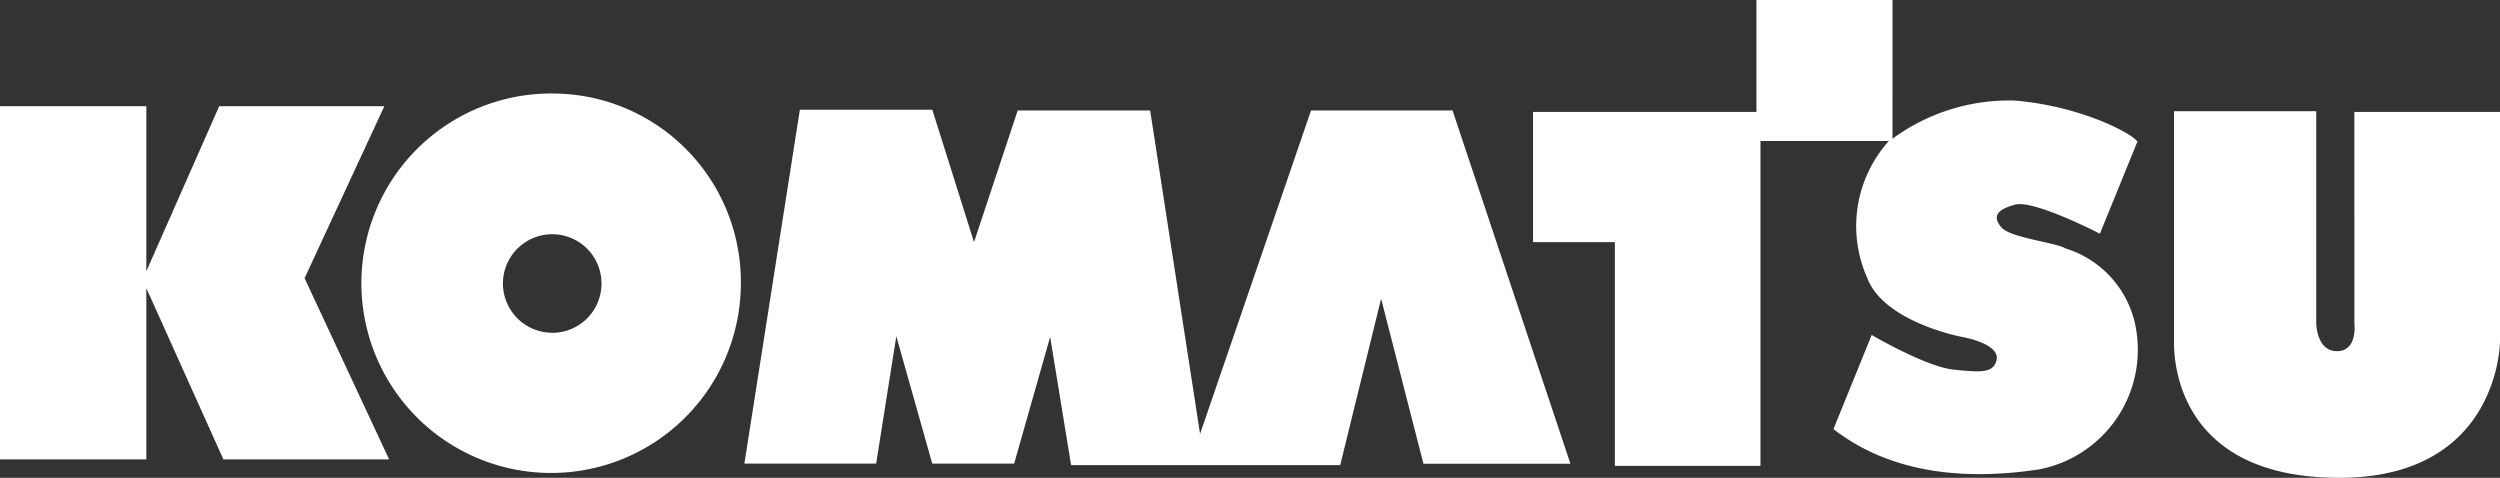
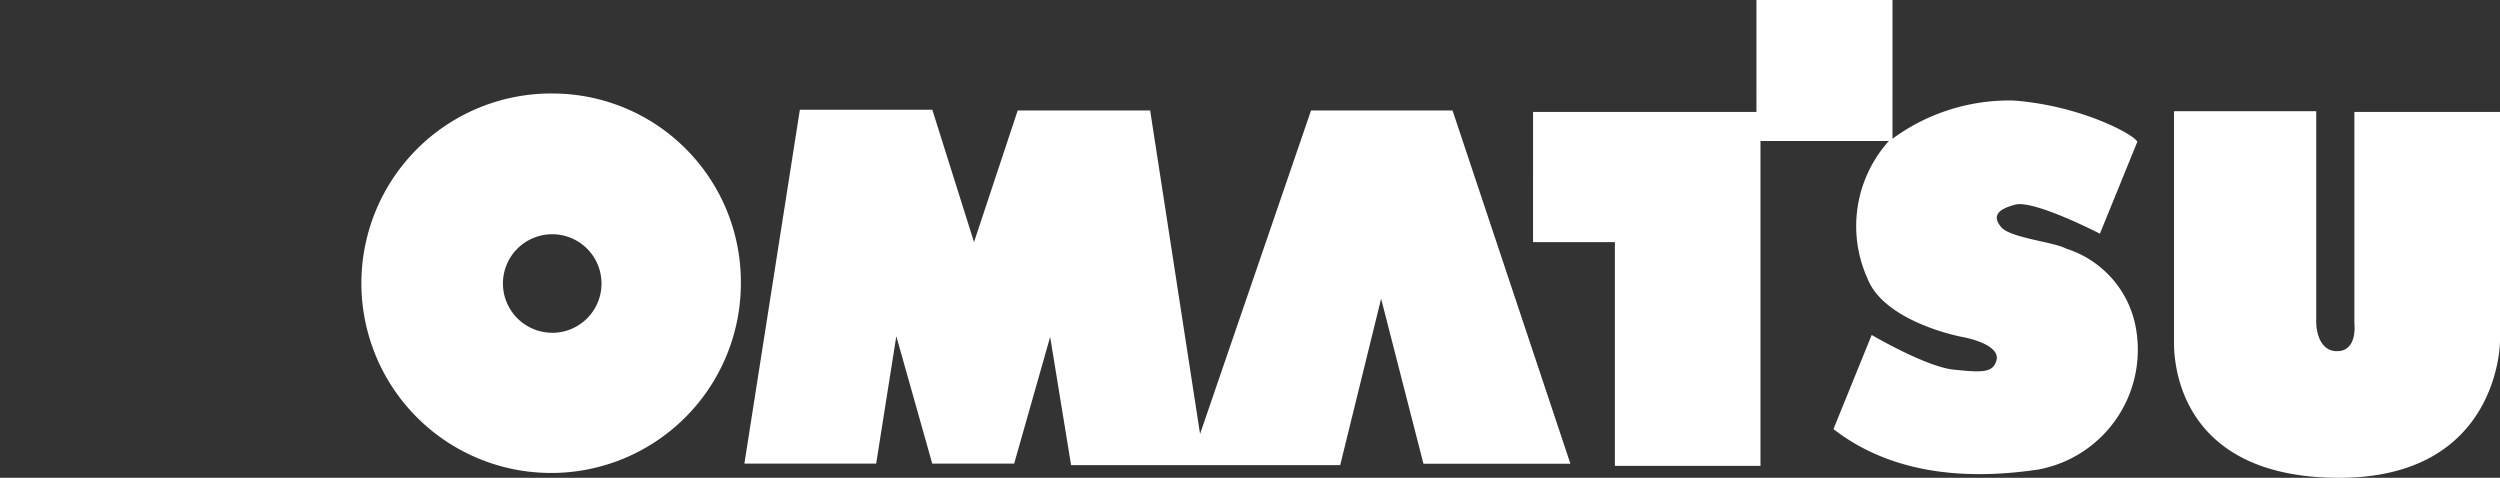
<svg xmlns="http://www.w3.org/2000/svg" id="Grupo_3" data-name="Grupo 3" width="139.668" height="26.694" viewBox="0 0 139.668 26.694">
  <rect x="0" y="0" width="139.668" height="26.694" fill="#333333" stroke="none" />
-   <path id="Trazado_1" data-name="Trazado 1" d="M12.246,7.779,8.175,17V7.779H0V27.513H8.175V17.945l4.307,9.568H21.74L17.016,17.388l4.456-9.608Z" transform="translate(0 -1.846)" fill="#ffffff" />
  <path id="Trazado_2" data-name="Trazado 2" d="M37.291,5.224a10.6,10.6,0,1,0,10.465,10.6,10.529,10.529,0,0,0-10.465-10.6m-.079,13.367a2.759,2.759,0,0,1-2.749-2.768v0a2.754,2.754,0,1,1,2.749,2.771M51.052,6.132h7.4l2.33,7.394,2.44-7.355h7.4L73.41,24.242l6.2-18.071h7.905L94.1,25.906H85.89L83.525,16.69l-2.286,9.295H66.205l-1.17-7.161L63.024,25.9H58.448L56.44,18.784,55.315,25.9H47.953Zm40.961,7.394V6.252h12.481V0h7.6V7.751a11.006,11.006,0,0,1,6.78-2.134c3.681.278,6.661,1.856,6.9,2.3l-2.092,5.139s-3.678-1.9-4.729-1.624-1.28.676-.777,1.268,2.987.829,3.61,1.187a5.7,5.7,0,0,1,3.948,4.707,6.806,6.806,0,0,1-5.462,7.632c-3.411.513-7.907.513-11.476-2.254l2.136-5.259s3.022,1.776,4.571,1.936,2.209.2,2.4-.516-1.046-1.143-1.9-1.306-4.461-1.067-5.312-3.282a7.106,7.106,0,0,1,1.2-7.667h-7.172v18.15H96.585v-12.5Zm35.81-7.314h7.944V18.034s0,1.585,1.162,1.585.97-1.545.97-1.545V6.252h8.135v12.81s0,7.632-8.985,7.632-9.187-6.484-9.226-7.353Z" transform="translate(-6.366)" fill="#ffffff" />
</svg>